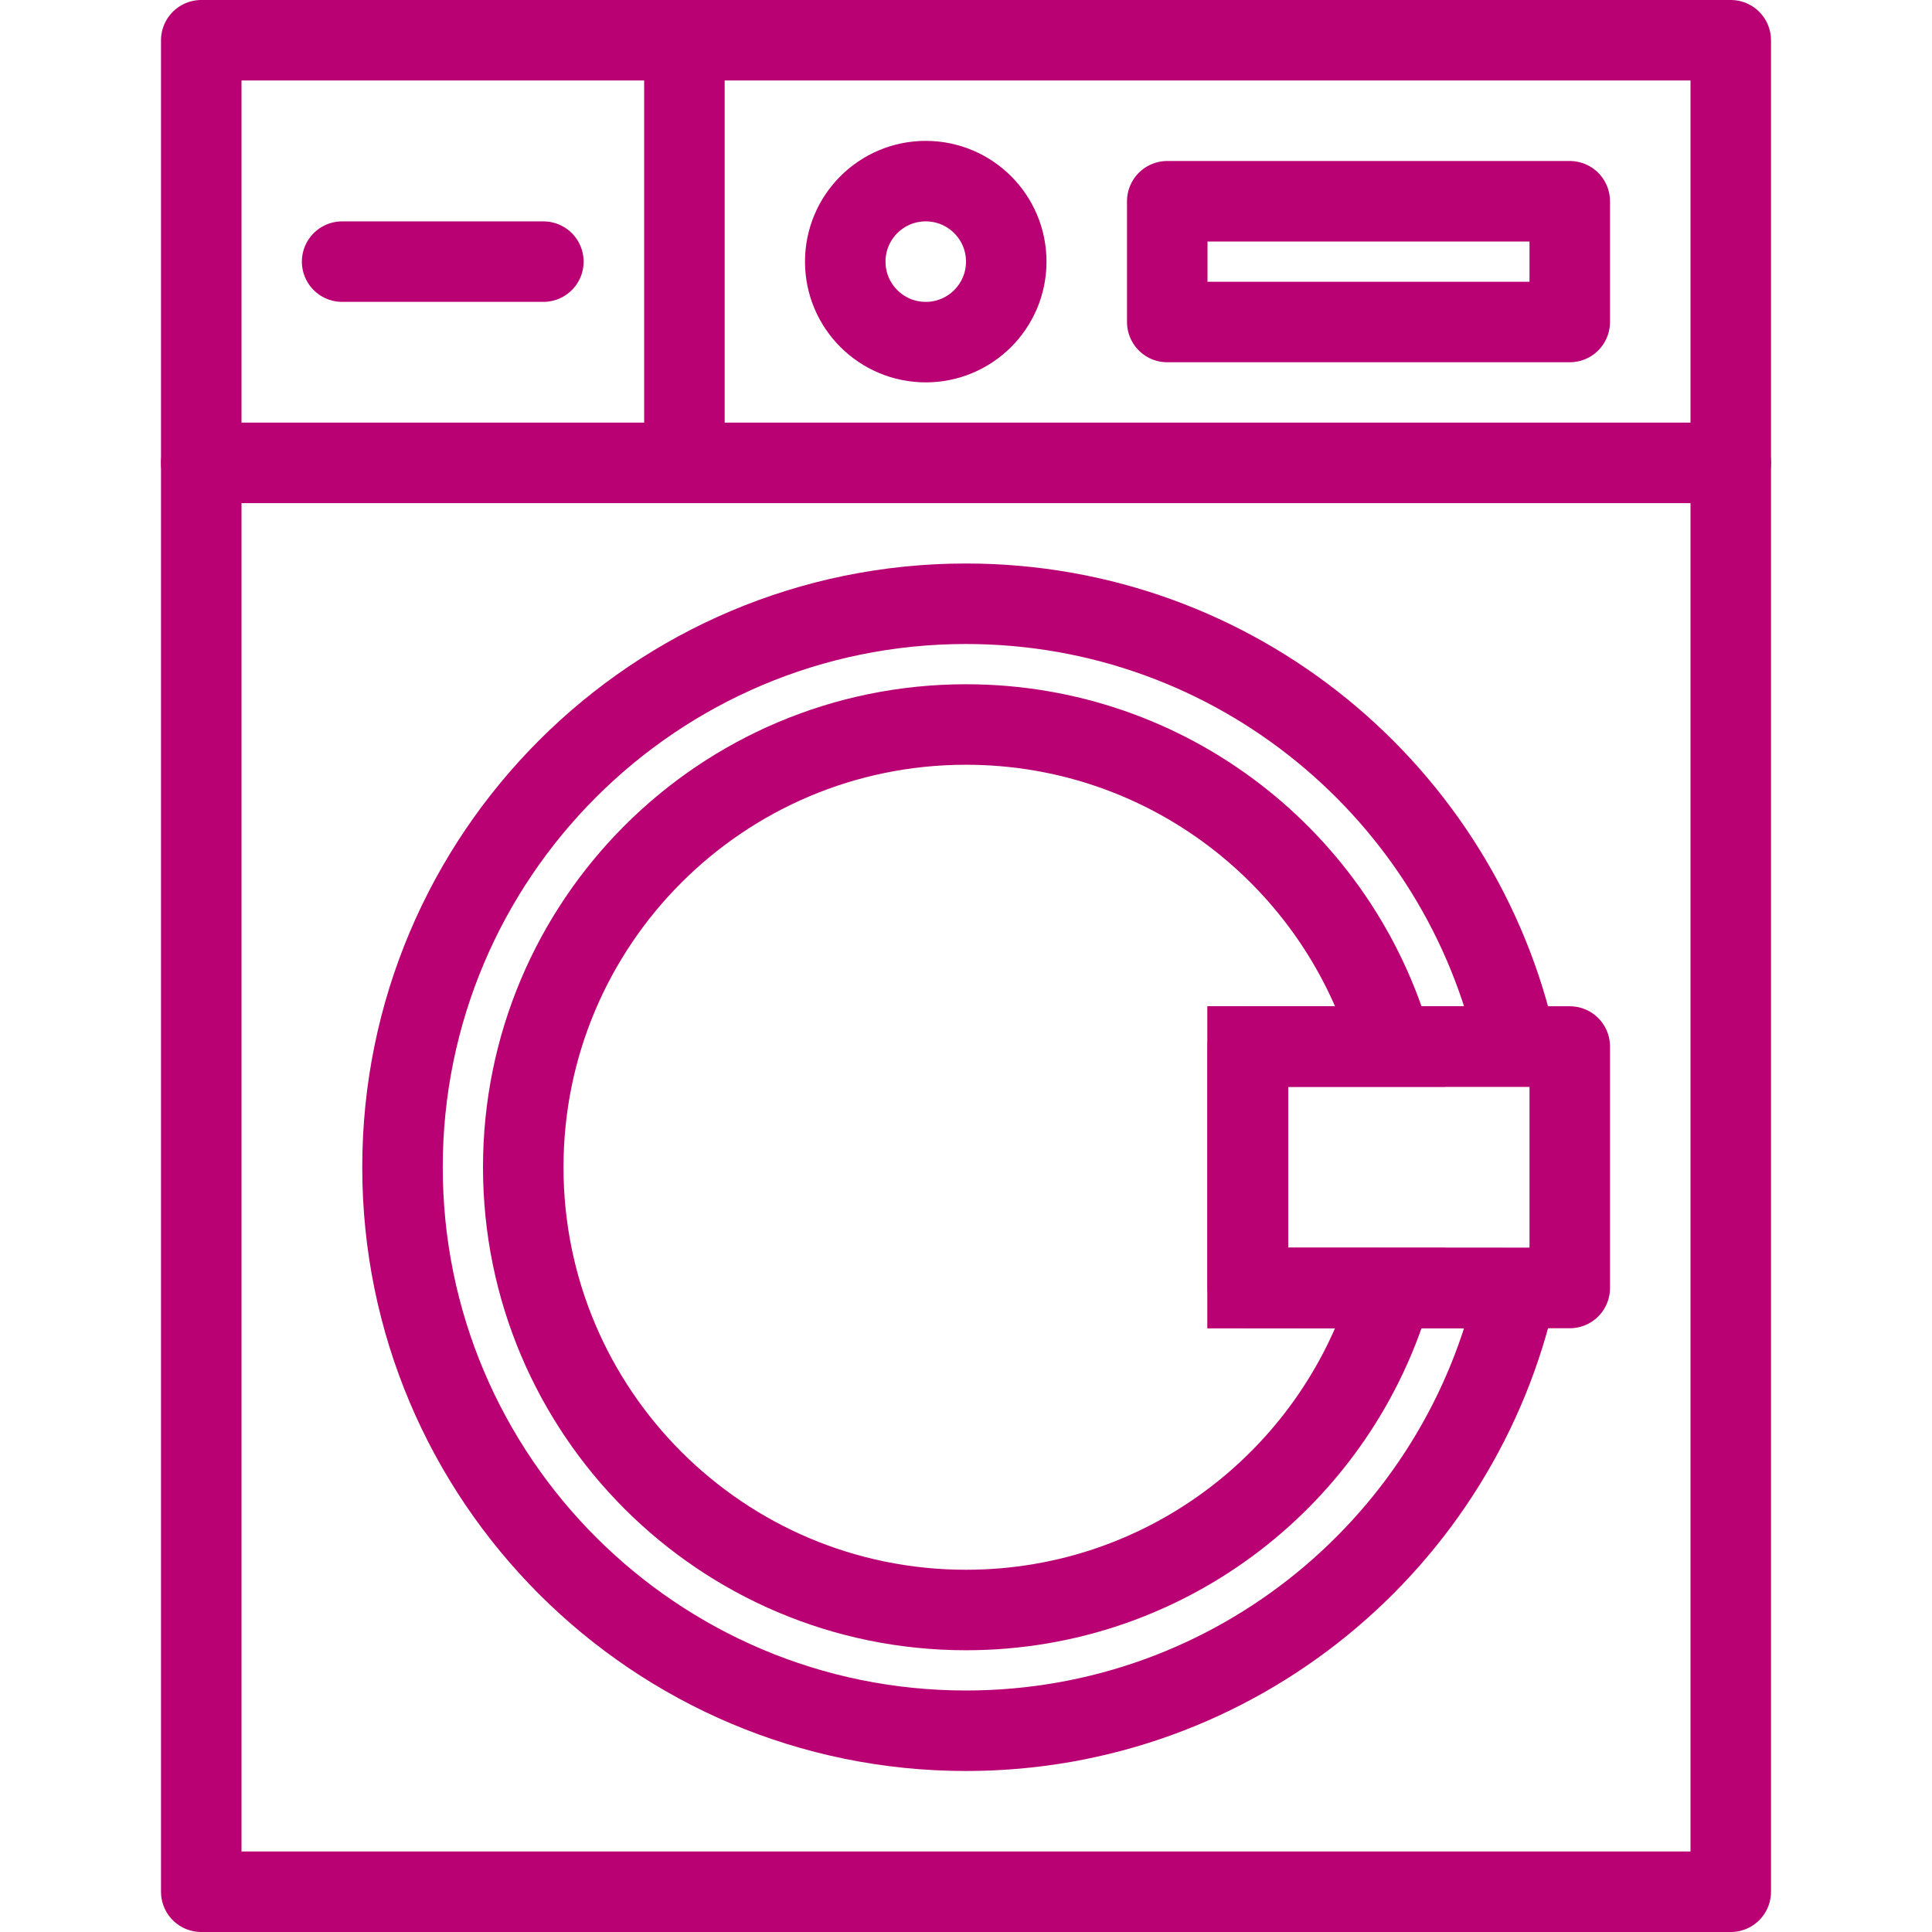
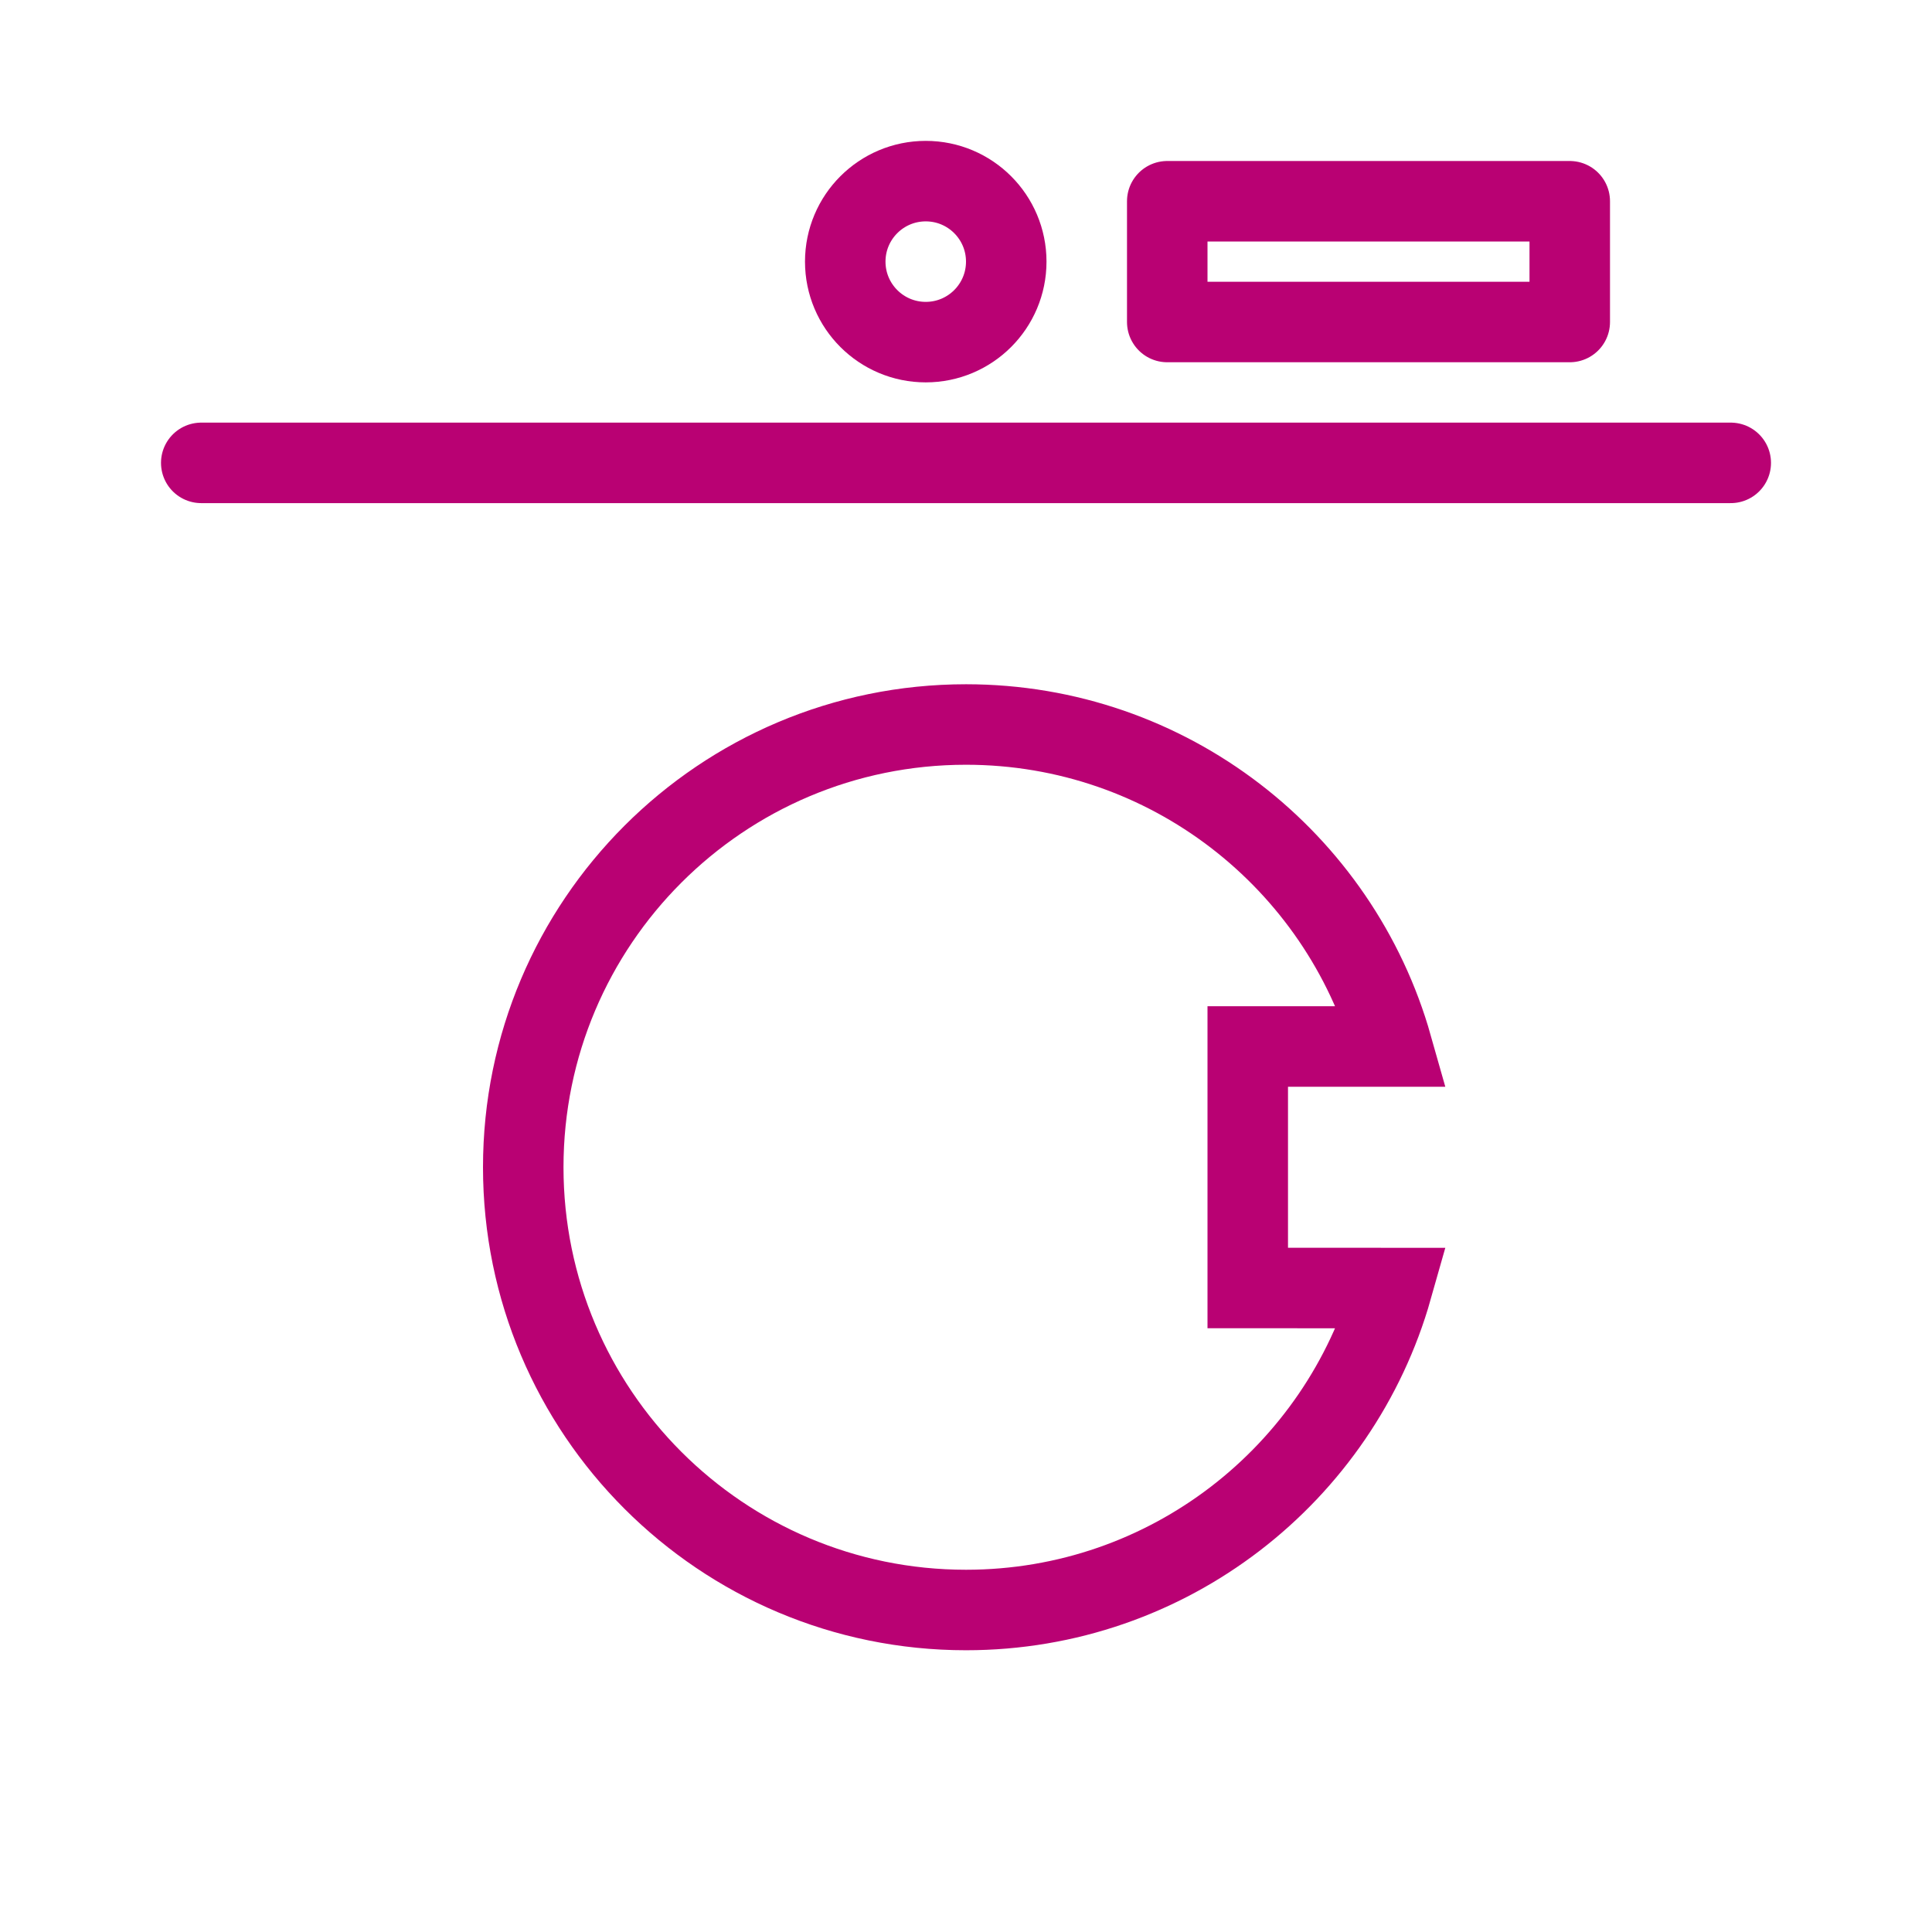
<svg xmlns="http://www.w3.org/2000/svg" width="48px" height="48px" viewBox="0 0 48 48" version="1.1">
  <title>icone/menage-a-domicile/entretien-linge</title>
  <desc>Created with Sketch.</desc>
  <g id="icone/menage-a-domicile/entretien-linge" stroke="none" stroke-width="1" fill="none" fill-rule="evenodd">
    <rect id="Rectangle" stroke="#B90173" stroke-width="2" stroke-linejoin="round" x="29" y="5" width="10" height="3" />
-     <rect id="Rectangle-Copy" stroke="#B90173" stroke-width="2" stroke-linejoin="round" x="31" y="26" width="8" height="6" />
    <path d="M24,18 C29.035,18 33.28,21.383 34.586,26 L31,26 L31,32 L34.586,32.001 C33.279,36.618 29.035,40 24,40 C17.925,40 13,35.075 13,29 C13,22.925 17.925,18 24,18 Z" id="Oval-2" stroke="#B90173" stroke-width="2" />
-     <path d="M24,15 C30.702,15 36.305,19.71 37.678,26 L31,26 L31,32 L37.678,32.001 C36.304,38.291 30.702,43 24,43 C16.268,43 10,36.732 10,29 C10,21.268 16.268,15 24,15 Z" id="Oval-Copy-2" stroke="#B90173" stroke-width="2" />
-     <rect id="Rectangle" stroke="#B90173" stroke-width="2" stroke-linejoin="round" x="5" y="1" width="38" height="46" />
    <line x1="5" y1="11.5" x2="43" y2="11.5" id="Line" stroke="#B90173" stroke-width="2" stroke-linecap="round" stroke-linejoin="round" />
-     <line x1="17.004" y1="1" x2="17.004" y2="11.5" id="Line-2" stroke="#B90173" stroke-width="2" stroke-linecap="round" stroke-linejoin="round" />
-     <line x1="8.5" y1="6.5" x2="13.5" y2="6.5" id="Line-3" stroke="#B90173" stroke-width="2" stroke-linecap="round" stroke-linejoin="round" />
    <circle id="Oval" stroke="#B90173" stroke-width="2" cx="23" cy="6.5" r="2" />
  </g>
</svg>